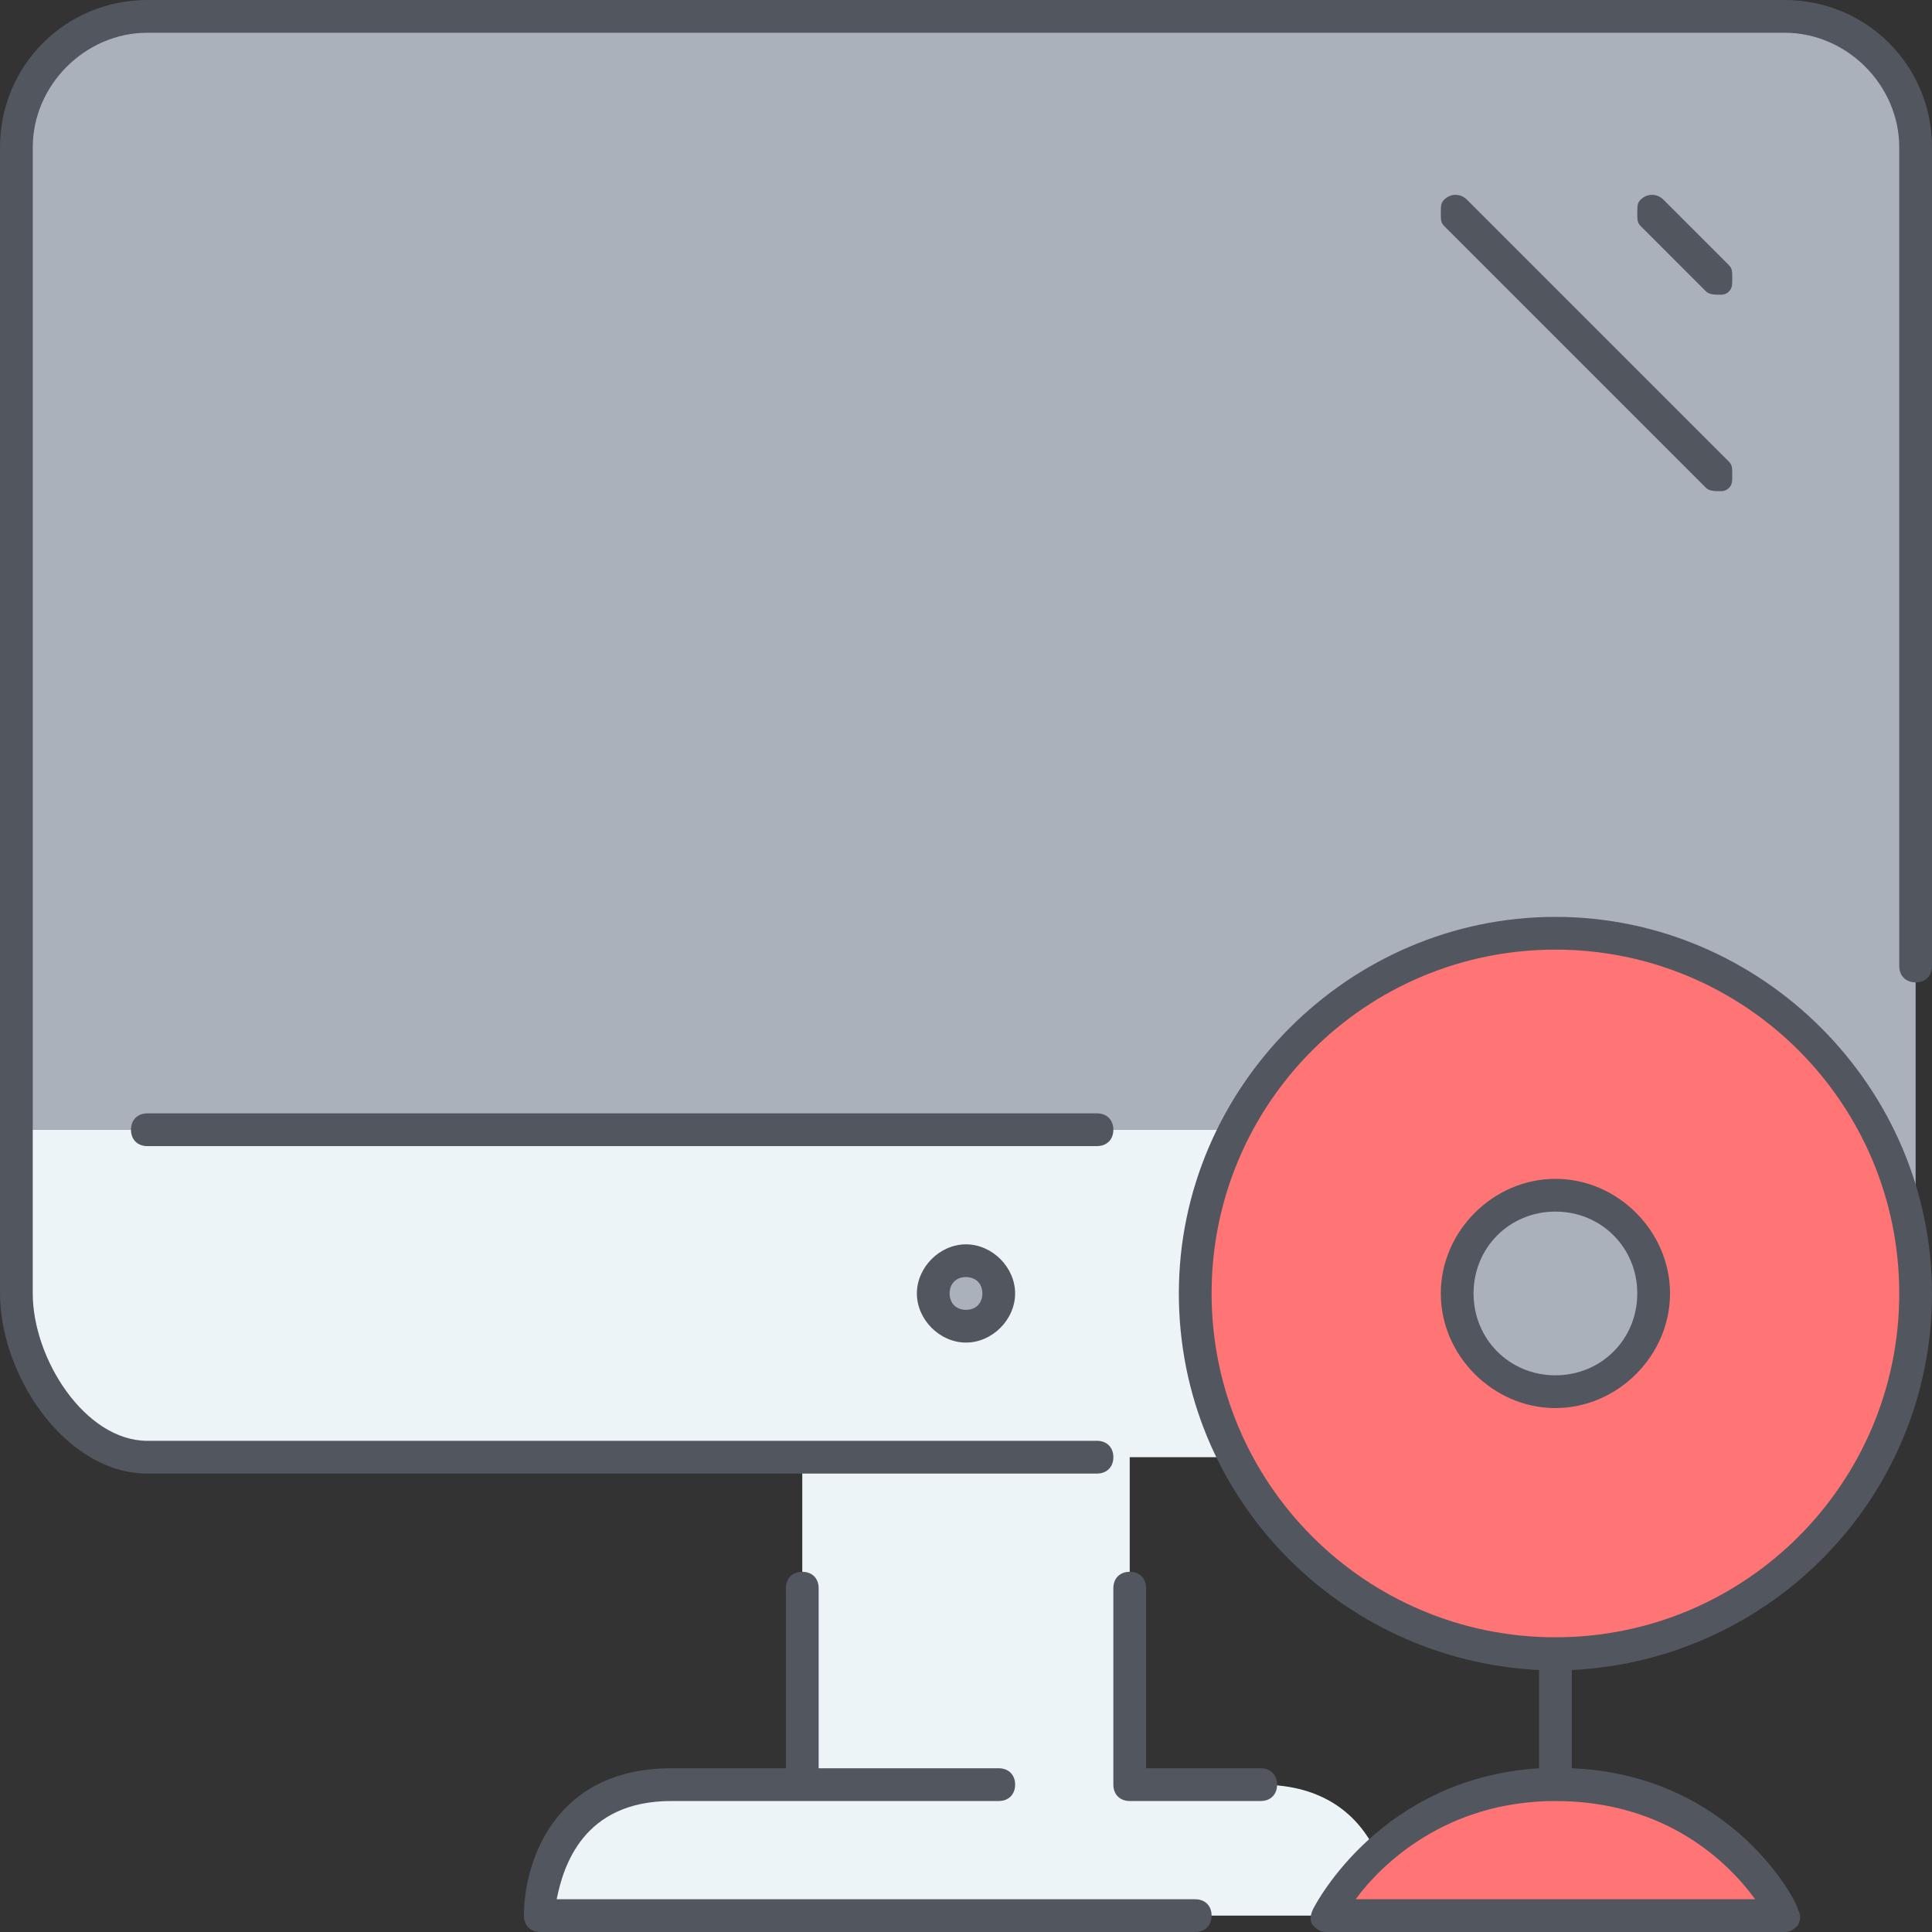
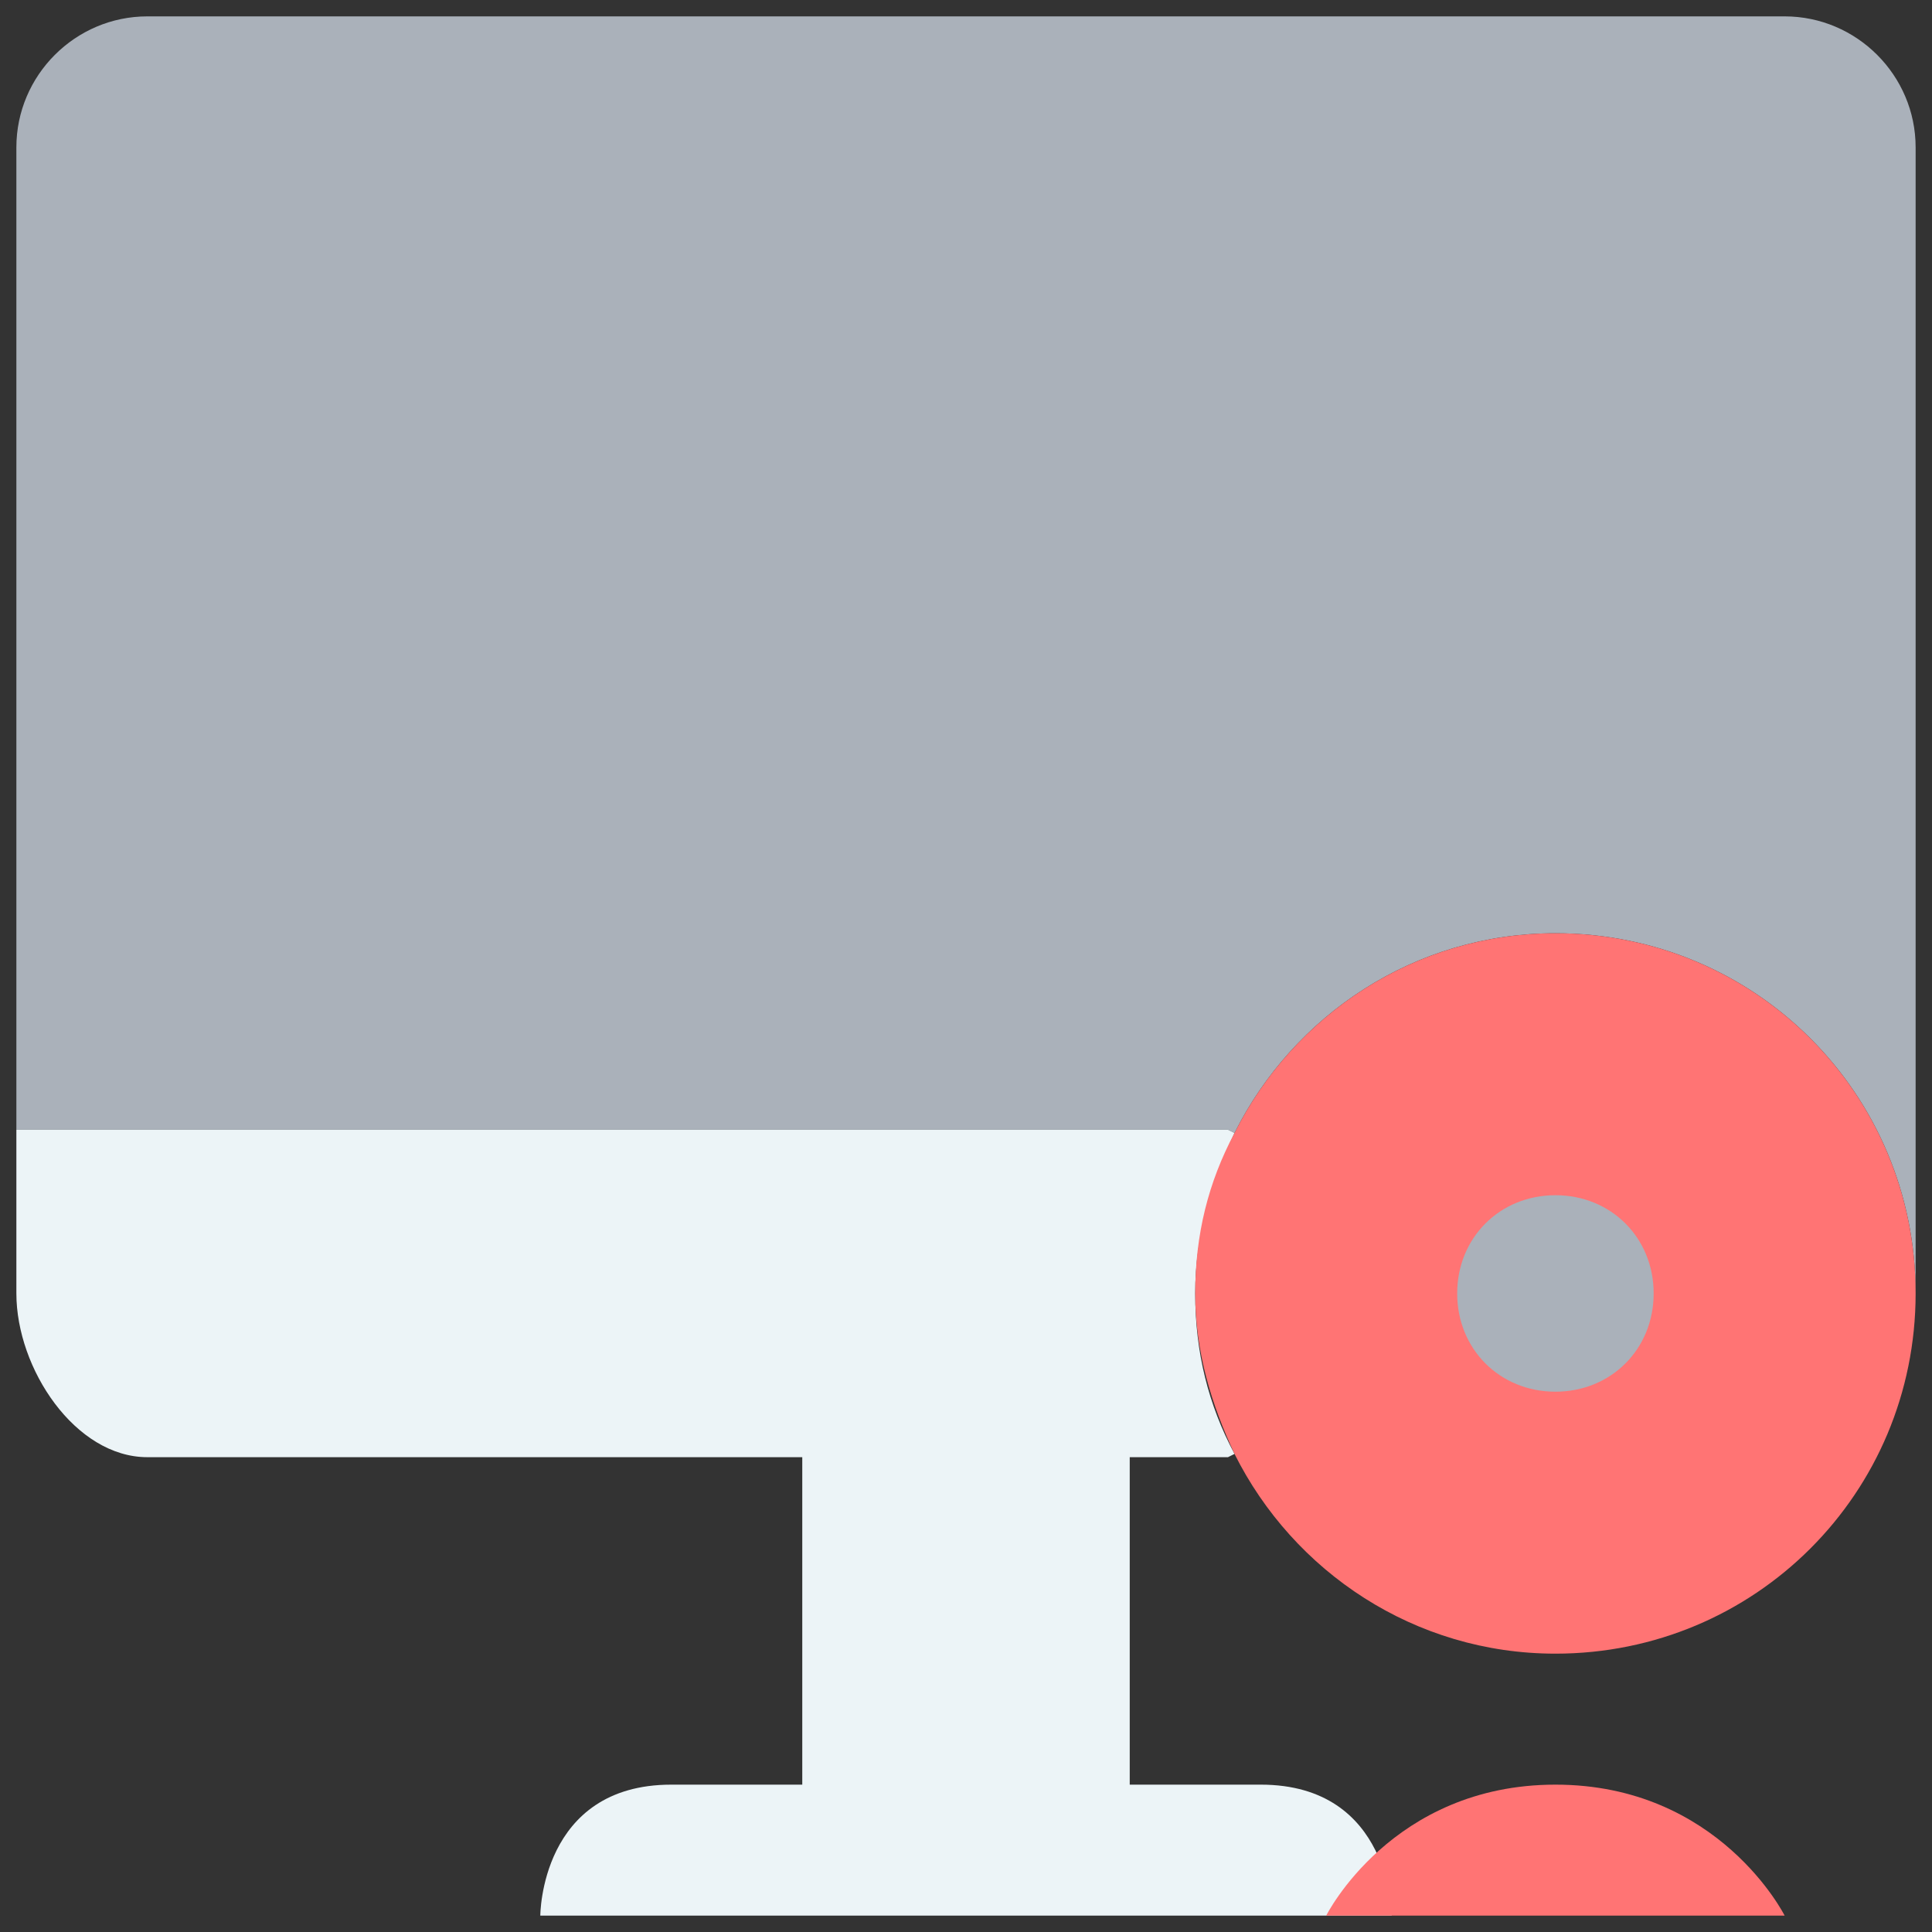
<svg xmlns="http://www.w3.org/2000/svg" height="800px" width="800px" version="1.1" id="Layer_1" viewBox="0 0 503.467 503.467" xml:space="preserve">
  <rect x="0" y="0" width="503.467" height="503.467" fill="#333333" stroke="none" />
  <g transform="translate(1 1)">
    <path style="fill:#AAB1BA;" d="M498.2,37.4v298.667c0-52.053-41.813-93.867-93.867-93.867c-36.693,0-68.267,21.333-83.627,52.053   L319,293.4H3.267v-256c0-18.773,15.36-34.133,34.133-34.133h426.667C482.84,3.267,498.2,18.627,498.2,37.4" />
    <path style="fill:#ECF4F7;" d="M319,293.4l1.707,0.853c-5.973,12.8-10.24,26.453-10.24,41.813s3.413,29.013,10.24,41.813   L319,378.733h-25.6h-85.333H37.4c-18.773,0-34.133-23.04-34.133-42.667V293.4H319z M139.8,498.2c0,0,0-34.133,34.133-34.133h34.133   H293.4h34.133c34.133,0,34.133,34.133,34.133,34.133H139.8z M208.067,464.067H293.4v-85.333h-85.333V464.067z" />
    <path style="fill:#FF7474;" d="M404.333,242.2c52.053,0,93.867,41.813,93.867,93.867s-41.813,93.867-93.867,93.867   c-36.693,0-68.267-21.333-83.627-52.053c-5.973-12.8-10.24-26.453-10.24-41.813s3.413-29.013,10.24-41.813   C336.067,263.533,367.64,242.2,404.333,242.2z M464.067,498.2H344.6c0,0,17.067-34.133,59.733-34.133S464.067,498.2,464.067,498.2z   " />
    <g>
-       <path style="fill:#AAB1BA;" d="M250.733,327.533c5.12,0,8.533,4.267,8.533,8.533s-3.413,8.533-8.533,8.533    c-5.12,0-8.533-4.267-8.533-8.533S245.613,327.533,250.733,327.533L250.733,327.533z" />
      <path style="fill:#AAB1BA;" d="M404.333,310.467c14.507,0,25.6,11.093,25.6,25.6s-11.093,25.6-25.6,25.6    c-14.507,0-25.6-11.093-25.6-25.6S389.827,310.467,404.333,310.467" />
    </g>
  </g>
-   <path style="fill:#51565F;" d="M465.067,503.467H345.6c-1.707,0-2.56-0.853-3.413-1.707c-0.853-0.853-0.853-2.56,0-4.267  s17.92-34.133,58.88-36.693v-25.6c-52.053-2.56-93.867-45.227-93.867-98.133c0-53.76,44.373-98.133,98.133-98.133  s98.133,44.373,98.133,98.133c0,52.907-41.813,95.573-93.867,98.133v25.6c41.813,1.707,58.88,34.987,58.88,36.693  c0.853,1.707,0.853,2.56,0,4.267C467.627,502.613,466.773,503.467,465.067,503.467z M353.28,494.933h104.107  c-6.827-9.387-23.04-25.6-52.053-25.6C377.173,469.333,360.107,485.547,353.28,494.933z M405.333,247.467  c-49.493,0-89.6,40.107-89.6,89.6s40.107,89.6,89.6,89.6s89.6-40.107,89.6-89.6S454.827,247.467,405.333,247.467z M311.467,503.467  H140.8c-2.56,0-4.267-1.707-4.267-4.267c0-13.653,7.68-38.4,38.4-38.4H204.8v-46.933c0-2.56,1.707-4.267,4.267-4.267  s4.267,1.707,4.267,4.267V460.8h46.933c2.56,0,4.267,1.707,4.267,4.267c0,2.56-1.707,4.267-4.267,4.267h-85.333  c-23.04,0-28.16,17.067-29.867,25.6h166.4c2.56,0,4.267,1.707,4.267,4.267C315.733,501.76,314.027,503.467,311.467,503.467z   M328.533,469.333H294.4c-2.56,0-4.267-1.707-4.267-4.267v-51.2c0-2.56,1.707-4.267,4.267-4.267s4.267,1.707,4.267,4.267V460.8  h29.867c2.56,0,4.267,1.707,4.267,4.267C332.8,467.627,331.093,469.333,328.533,469.333z M285.867,384H38.4  C17.067,384,0,358.4,0,337.067V38.4C0,17.067,17.067,0,38.4,0h426.667c21.333,0,38.4,17.067,38.4,38.4v213.333  c0,2.56-1.707,4.267-4.267,4.267c-2.56,0-4.267-1.707-4.267-4.267V38.4c0-16.213-13.653-29.867-29.867-29.867H38.4  C22.187,8.533,8.533,22.187,8.533,38.4v298.667c0,17.067,13.653,38.4,29.867,38.4h247.467c2.56,0,4.267,1.707,4.267,4.267  C290.133,382.293,288.427,384,285.867,384z M405.333,366.933c-16.213,0-29.867-13.653-29.867-29.867S389.12,307.2,405.333,307.2  c16.213,0,29.867,13.653,29.867,29.867S421.547,366.933,405.333,366.933z M405.333,315.733c-11.947,0-21.333,9.387-21.333,21.333  s9.387,21.333,21.333,21.333c11.947,0,21.333-9.387,21.333-21.333S417.28,315.733,405.333,315.733z M251.733,349.867  c-6.827,0-12.8-5.973-12.8-12.8s5.973-12.8,12.8-12.8c6.827,0,12.8,5.973,12.8,12.8S258.56,349.867,251.733,349.867z M251.733,332.8  c-2.56,0-4.267,1.707-4.267,4.267s1.707,4.267,4.267,4.267c2.56,0,4.267-1.707,4.267-4.267S254.293,332.8,251.733,332.8z   M285.867,298.667H38.4c-2.56,0-4.267-1.707-4.267-4.267c0-2.56,1.707-4.267,4.267-4.267h247.467c2.56,0,4.267,1.707,4.267,4.267  C290.133,296.96,288.427,298.667,285.867,298.667z M448,128c-0.853,0-2.56,0-3.413-0.853L376.32,58.88  c-0.853-0.853-0.853-1.707-0.853-3.413c0-1.707,0-2.56,0.853-3.413c1.707-1.707,4.267-1.707,5.973,0l68.267,68.267  c0.853,0.853,0.853,1.707,0.853,3.413c0,1.707,0,2.56-0.853,3.413C449.707,128,448.853,128,448,128z M448,76.8  c-0.853,0-2.56,0-3.413-0.853L427.52,58.88c-0.853-0.853-0.853-1.707-0.853-3.413c0-1.707,0-2.56,0.853-3.413  c1.707-1.707,4.267-1.707,5.973,0L450.56,69.12c0.853,0.853,0.853,1.707,0.853,3.413c0,1.707,0,2.56-0.853,3.413  C449.707,76.8,448.853,76.8,448,76.8z" />
</svg>